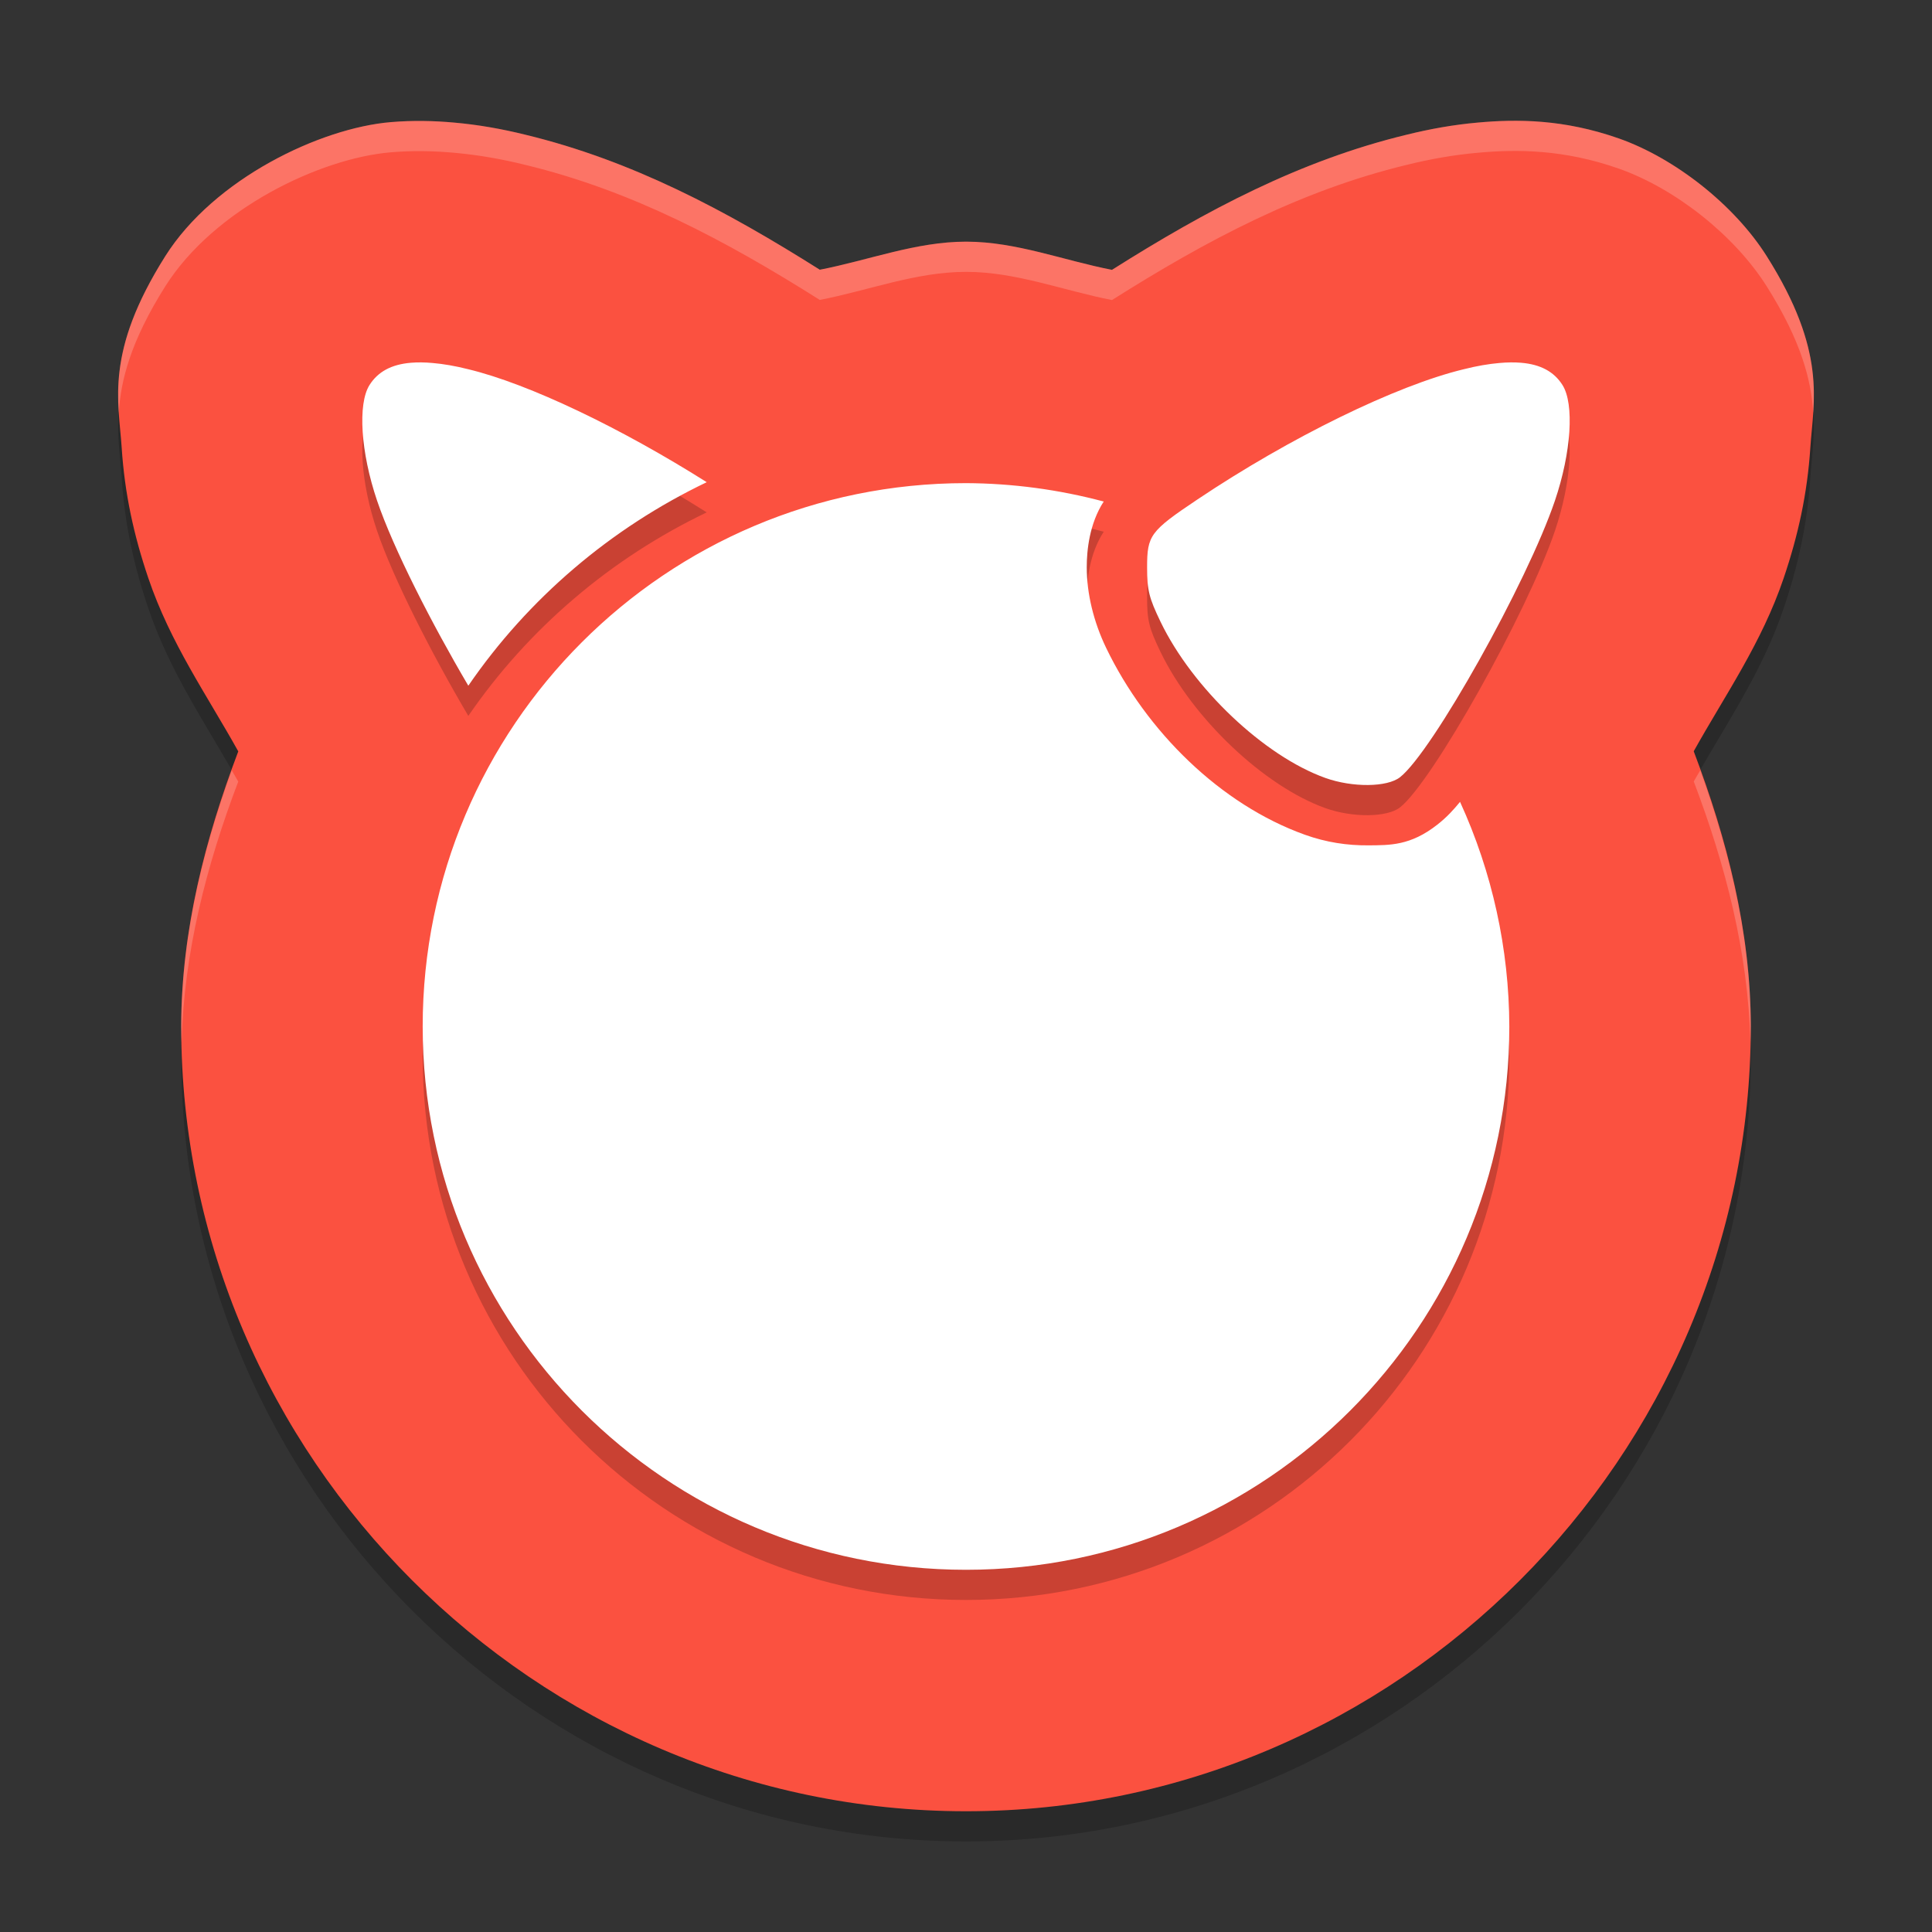
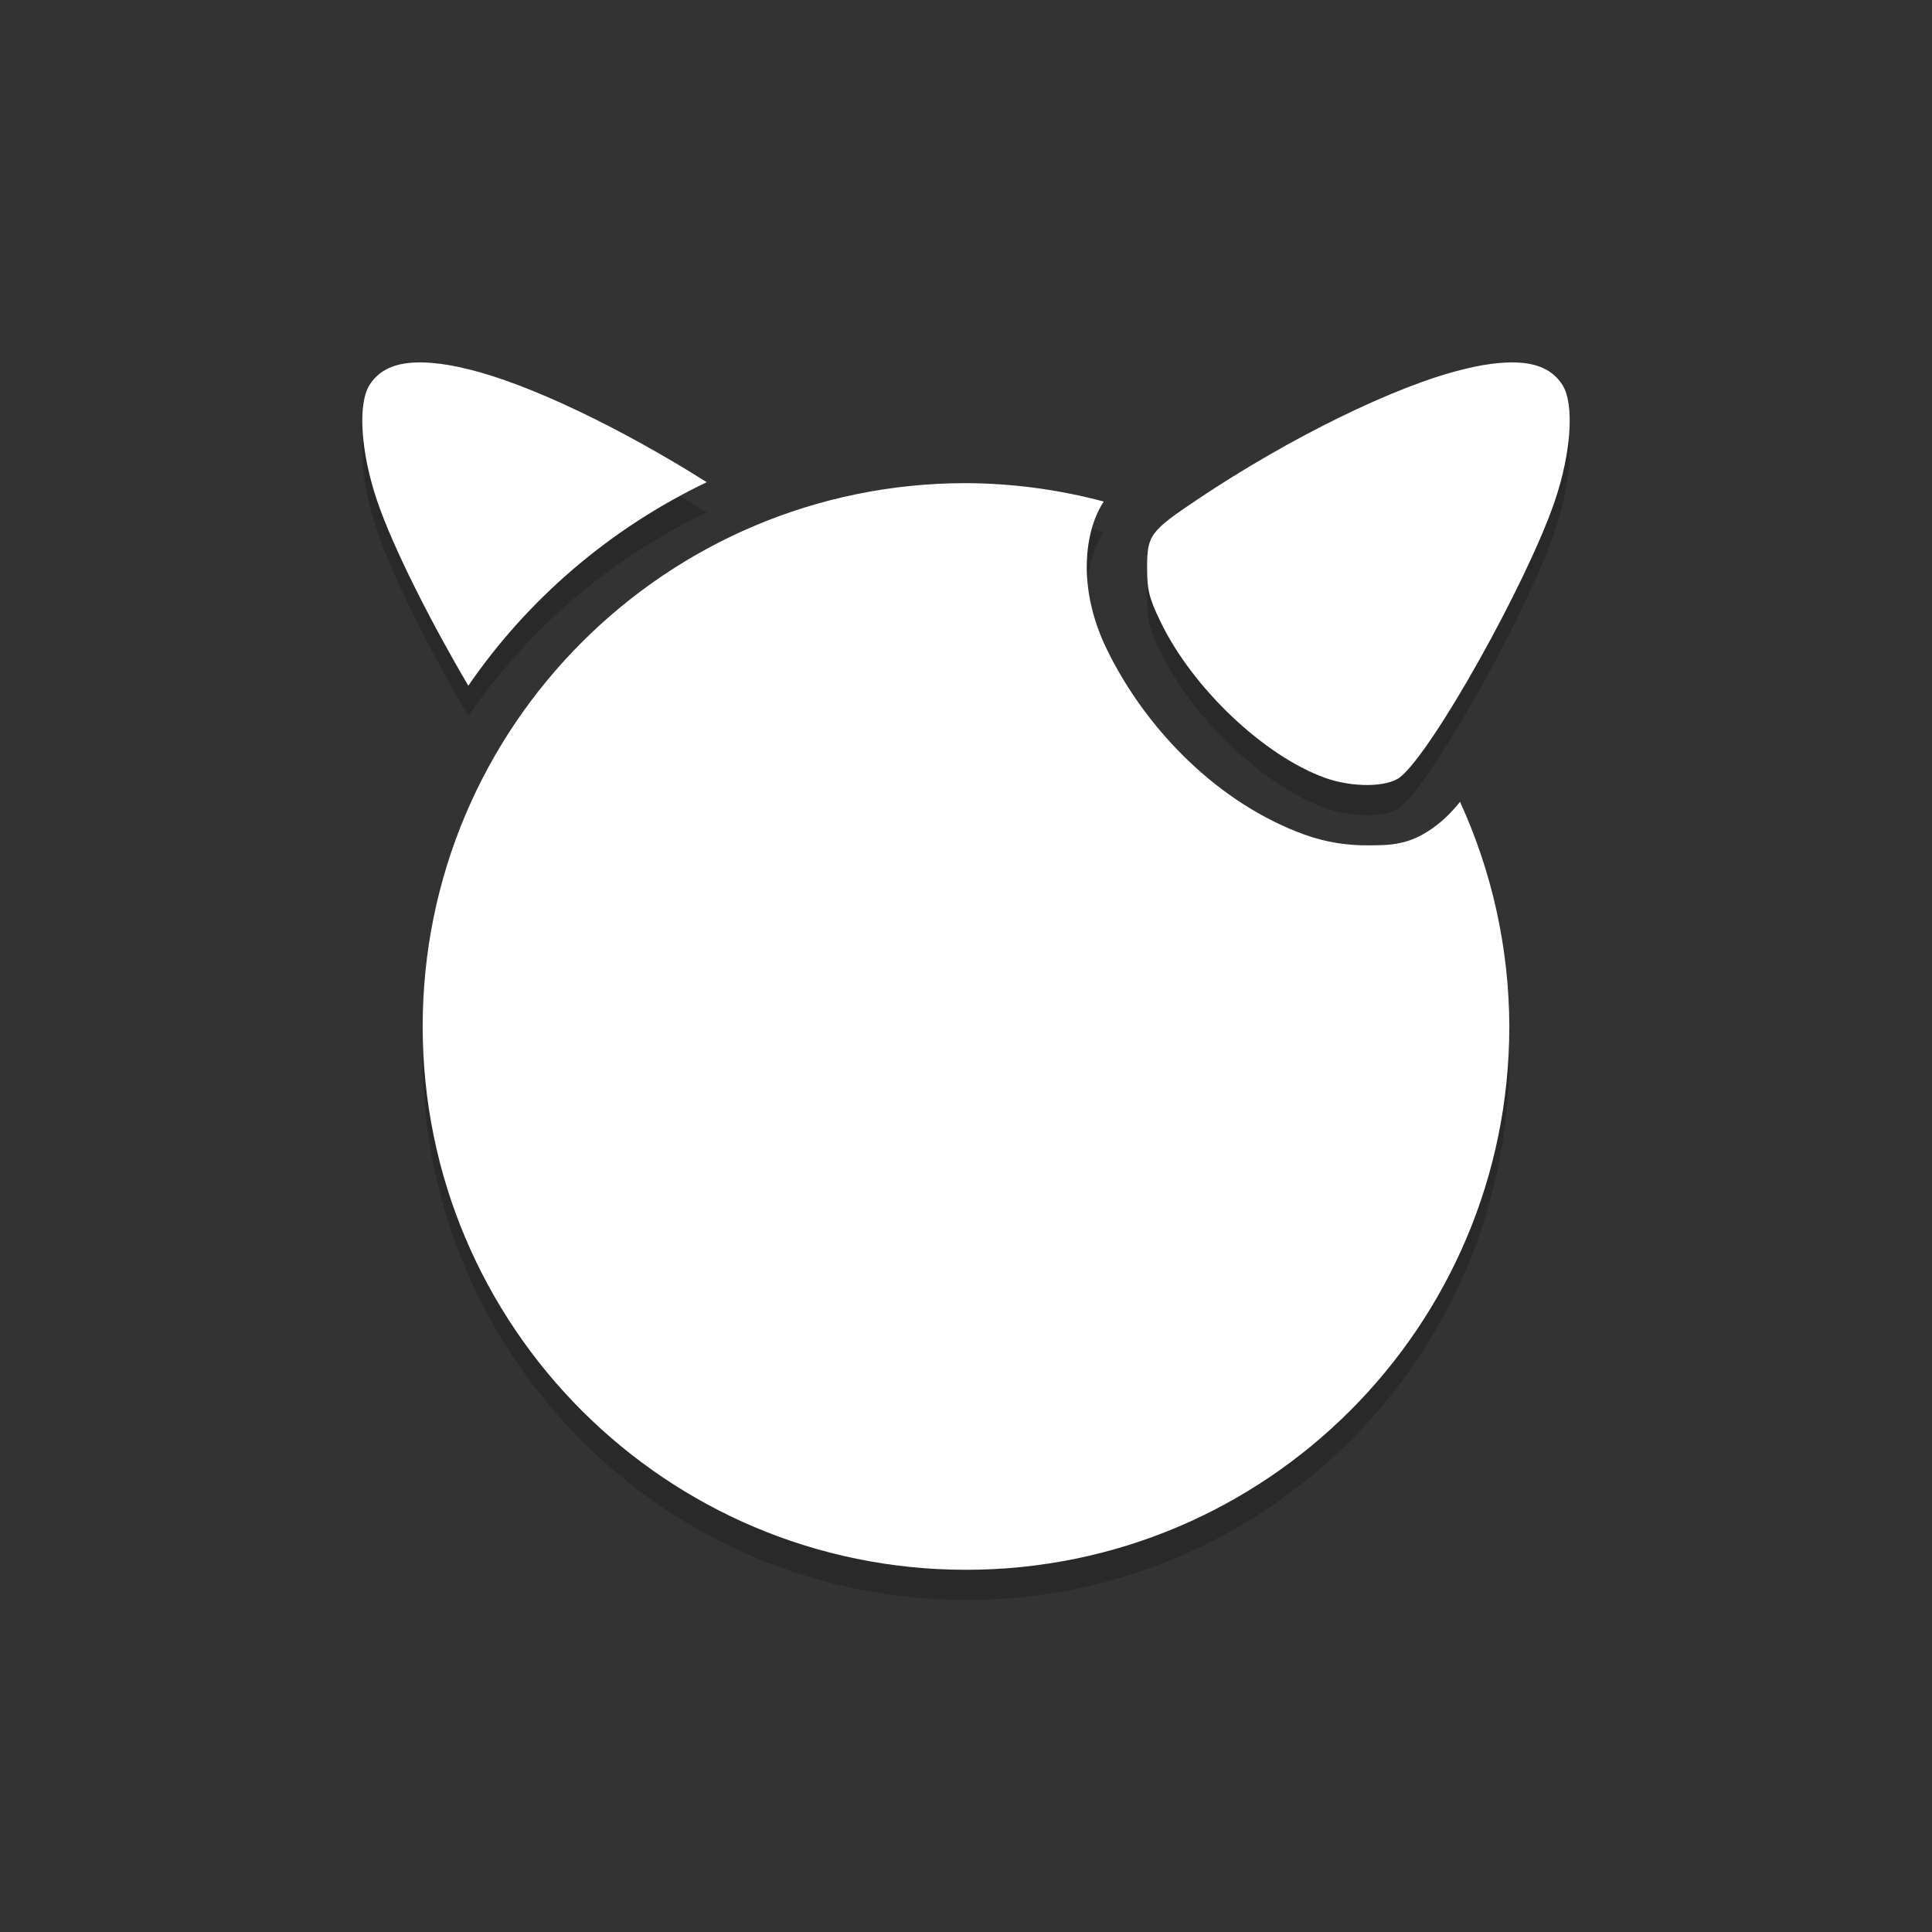
<svg xmlns="http://www.w3.org/2000/svg" xmlns:xlink="http://www.w3.org/1999/xlink" width="384pt" height="384pt" version="1.1" viewBox="0 0 384 384">
  <rect x="0" y="0" width="384" height="384" fill="#333333" stroke="none" />
  <defs>
    <filter id="alpha" width="100%" height="100%" x="0%" y="0%" filterUnits="objectBoundingBox">
      <feColorMatrix in="SourceGraphic" type="matrix" values="0 0 0 0 1 0 0 0 0 1 0 0 0 0 1 0 0 0 1 0" />
    </filter>
    <mask id="mask0">
      <g filter="url(#alpha)">
-         <rect width="384" height="384" x="0" y="0" style="fill:rgb(0%,0%,0%);fill-opacity:0.2" />
-       </g>
+         </g>
    </mask>
    <clipPath id="clip1">
-       <rect width="384" height="384" x="0" y="0" />
-     </clipPath>
+       </clipPath>
    <g id="surface5" clip-path="url(#clip1)">
      <path style="fill:rgb(0%,0%,0%)" d="M 77.707 30.27 C 63.66 31.434 42.586 41.492 32.852 56.914 C 20.781 76.043 23.582 85.766 24.184 94.949 C 24.781 104.133 26.59 112.363 29.477 120.891 C 33.855 133.82 41.074 144.07 47.359 155.34 C 40.715 172.84 36.062 191.023 36.016 209.898 C 36.016 209.938 36.016 209.977 36.016 210.016 C 36.016 295.594 106.422 366 192 366 C 277.578 366 347.984 295.594 347.984 210.016 L 347.984 209.945 C 347.953 191.043 343.293 172.844 336.641 155.316 C 342.926 144.051 350.145 133.824 354.523 120.891 C 357.41 112.363 359.219 104.133 359.82 94.949 C 360.418 85.766 363.215 76.039 351.148 56.914 C 344.668 46.652 332.836 37.422 321.785 33.527 C 310.758 29.641 301.391 29.664 293.711 30.363 C 288.945 30.785 284.254 31.613 279.578 32.777 C 258.395 37.895 239.793 47.773 221.012 59.633 C 211.344 57.75 202.035 54.059 192.141 54.031 C 192.086 54.031 192.031 54.031 191.977 54.031 C 182.035 54.039 172.66 57.727 162.941 59.609 C 144.176 47.762 125.59 37.891 104.422 32.777 C 99.734 31.609 95.027 30.781 90.246 30.363 C 86.27 30.004 82.121 29.902 77.707 30.27 Z M 77.707 30.27" />
    </g>
    <mask id="mask1">
      <g filter="url(#alpha)">
        <rect width="384" height="384" x="0" y="0" style="fill:rgb(0%,0%,0%);fill-opacity:0.2" />
      </g>
    </mask>
    <clipPath id="clip2">
      <rect width="384" height="384" x="0" y="0" />
    </clipPath>
    <g id="surface8" clip-path="url(#clip2)">
      <path style="fill:rgb(0%,0%,0%)" d="M 81.668 78.098 C 77.777 78.422 75.105 79.895 73.441 82.527 C 71.07 86.285 71.695 95.91 74.941 105.496 C 78.168 115.02 85.875 130.066 93.082 142.289 C 104.988 124.961 121.355 110.988 140.469 101.84 C 123.461 91.102 105.176 82.301 93.082 79.387 C 90.445 78.723 88.086 78.328 85.98 78.145 C 84.402 78 82.965 77.992 81.668 78.098 Z M 302.332 78.098 C 301.035 77.992 299.602 78 298.02 78.145 C 295.918 78.328 293.559 78.723 290.922 79.387 C 277.512 82.617 256.41 92.934 237.98 105.285 C 228.602 111.57 227.996 112.391 227.996 118.758 C 228 123.312 228.371 124.82 230.668 129.586 C 237.027 142.777 251.242 156.25 263.406 160.613 C 268.805 162.551 275.707 162.488 278.266 160.473 C 284.688 155.438 303.551 121.758 309.059 105.496 C 312.305 95.91 312.93 86.285 310.559 82.527 C 308.895 79.891 306.227 78.422 302.332 78.098 Z M 192 102.027 C 132.359 102.027 84.012 150.375 84.012 210.016 C 84.012 269.656 132.359 318.004 192 318.004 C 251.641 318.004 299.988 269.656 299.988 210.016 C 299.945 194.605 296.605 179.383 290.195 165.371 C 288.941 166.902 287.625 168.379 285.695 169.895 C 280.336 174.117 276.191 173.98 272.008 174.02 C 267.828 174.055 263.621 173.441 259.352 171.91 C 242.594 165.898 227.875 151.398 219.863 134.789 C 217.355 129.582 216 123.953 216 118.758 C 215.996 115.395 216.523 110.074 219.371 105.684 C 210.441 103.297 201.242 102.07 192 102.027 Z M 192 102.027" />
    </g>
    <mask id="mask2">
      <g filter="url(#alpha)">
        <rect width="384" height="384" x="0" y="0" style="fill:rgb(0%,0%,0%);fill-opacity:0.2" />
      </g>
    </mask>
    <clipPath id="clip3">
      <rect width="384" height="384" x="0" y="0" />
    </clipPath>
    <g id="surface11" clip-path="url(#clip3)">
-       <path style="fill:rgb(100%,100%,100%)" d="M 299.789 24.012 C 297.66 24.051 295.629 24.188 293.707 24.363 C 288.941 24.785 284.25 25.617 279.574 26.777 C 258.391 31.898 239.797 41.777 221.016 53.637 C 211.348 51.754 202.035 48.062 192.141 48.035 C 192.086 48.035 192.031 48.035 191.977 48.035 C 182.035 48.043 172.656 51.73 162.938 53.613 C 144.172 41.766 125.594 31.895 104.426 26.777 C 99.738 25.613 95.027 24.785 90.246 24.363 C 86.27 24.004 82.121 23.902 77.707 24.27 C 63.656 25.438 42.582 35.496 32.848 50.918 C 23.699 65.414 23.109 74.492 23.613 82.043 C 23.992 75.609 25.969 67.82 32.848 56.918 C 42.582 41.496 63.656 31.438 77.707 30.27 C 82.121 29.902 86.27 30.004 90.246 30.363 C 95.027 30.785 99.738 31.613 104.426 32.777 C 125.594 37.895 144.172 47.766 162.938 59.613 C 172.656 57.73 182.035 54.043 191.977 54.035 C 192.031 54.035 192.086 54.035 192.141 54.035 C 202.035 54.062 211.348 57.754 221.016 59.637 C 239.797 47.777 258.391 37.898 279.574 32.777 C 284.25 31.617 288.941 30.785 293.707 30.363 C 301.387 29.664 310.762 29.641 321.785 33.527 C 332.836 37.422 344.672 46.656 351.152 56.918 C 358.027 67.816 360.008 75.609 360.387 82.043 C 360.891 74.492 360.297 65.41 351.152 50.918 C 344.672 40.656 332.836 31.422 321.785 27.527 C 313.516 24.613 306.18 23.895 299.789 24.012 Z M 337.945 153.094 C 337.516 153.844 337.066 154.562 336.645 155.32 C 342.977 172.008 347.461 189.309 347.906 207.246 C 347.93 206.168 347.988 205.105 347.988 204.023 L 347.988 203.941 C 347.961 186.383 343.848 169.461 337.945 153.094 Z M 46.055 153.105 C 40.156 169.453 36.055 186.359 36.012 203.895 C 36.012 203.934 36.012 203.984 36.012 204.023 C 36.012 205.121 36.07 206.199 36.094 207.293 C 36.539 189.348 41.016 172.035 47.355 155.344 C 46.934 154.586 46.484 153.855 46.055 153.105 Z M 46.055 153.105" />
-     </g>
+       </g>
  </defs>
  <g>
    <use mask="url(#mask0)" xlink:href="#surface5" />
-     <path style="fill:rgb(98.431%,31.765%,25.098%)" d="M 77.707 24.27 C 63.66 25.438 42.586 35.496 32.852 50.914 C 20.781 70.043 23.582 79.77 24.184 88.949 C 24.781 98.133 26.59 106.367 29.477 114.895 C 33.855 127.82 41.074 138.07 47.359 149.344 C 40.715 166.844 36.062 185.023 36.016 203.898 C 36.016 203.941 36.016 203.977 36.016 204.02 C 36.016 289.598 106.422 360 192 360 C 277.578 360 347.984 289.598 347.984 204.02 L 347.984 203.945 C 347.953 185.043 343.293 166.844 336.641 149.32 C 342.926 138.055 350.145 127.824 354.523 114.895 C 357.41 106.367 359.219 98.133 359.82 88.949 C 360.418 79.77 363.215 70.039 351.148 50.914 C 344.668 40.652 332.836 31.422 321.785 27.527 C 310.758 23.645 301.391 23.664 293.711 24.363 C 288.945 24.785 284.254 25.617 279.578 26.777 C 258.395 31.898 239.793 41.773 221.012 53.633 C 211.344 51.75 202.035 48.059 192.141 48.031 C 192.086 48.031 192.031 48.031 191.977 48.031 C 182.035 48.039 172.66 51.73 162.941 53.609 C 144.176 41.766 125.59 31.895 104.422 26.777 C 99.734 25.613 95.027 24.785 90.246 24.363 C 86.27 24.004 82.121 23.902 77.707 24.27 Z M 77.707 24.27" />
    <use mask="url(#mask1)" xlink:href="#surface8" />
    <path style="fill:rgb(100%,100%,100%)" d="M 81.668 72.102 C 77.777 72.426 75.105 73.895 73.441 76.531 C 71.07 80.289 71.695 89.914 74.941 99.496 C 78.168 109.023 85.875 124.07 93.082 136.289 C 104.988 118.961 121.355 104.992 140.469 95.84 C 123.461 85.105 105.176 76.305 93.082 73.391 C 90.445 72.723 88.086 72.328 85.98 72.148 C 84.402 72.004 82.965 71.992 81.668 72.102 Z M 302.332 72.102 C 301.035 71.992 299.602 72.004 298.02 72.148 C 295.918 72.328 293.559 72.723 290.922 73.391 C 277.512 76.617 256.41 86.938 237.98 99.285 C 228.602 105.57 227.996 106.391 227.996 112.762 C 228 117.312 228.371 118.82 230.668 123.586 C 237.027 136.777 251.242 150.254 263.406 154.617 C 268.805 156.551 275.707 156.488 278.266 154.477 C 284.688 149.441 303.551 115.758 309.059 99.496 C 312.305 89.914 312.93 80.289 310.559 76.531 C 308.895 73.895 306.227 72.426 302.332 72.102 Z M 192 96.027 C 132.359 96.027 84.012 144.375 84.012 204.016 C 84.012 263.656 132.359 312.008 192 312.008 C 251.641 312.008 299.988 263.656 299.988 204.016 C 299.945 188.609 296.605 173.387 290.195 159.375 C 288.941 160.906 287.625 162.379 285.695 163.895 C 280.336 168.117 276.191 167.984 272.008 168.02 C 267.828 168.059 263.621 167.441 259.352 165.91 C 242.594 159.902 227.875 145.398 219.863 128.789 C 217.355 123.582 216 117.953 216 112.762 C 215.996 109.398 216.523 104.074 219.371 99.684 C 210.441 97.301 201.242 96.07 192 96.027 Z M 192 96.027" />
    <use mask="url(#mask2)" xlink:href="#surface11" />
  </g>
</svg>